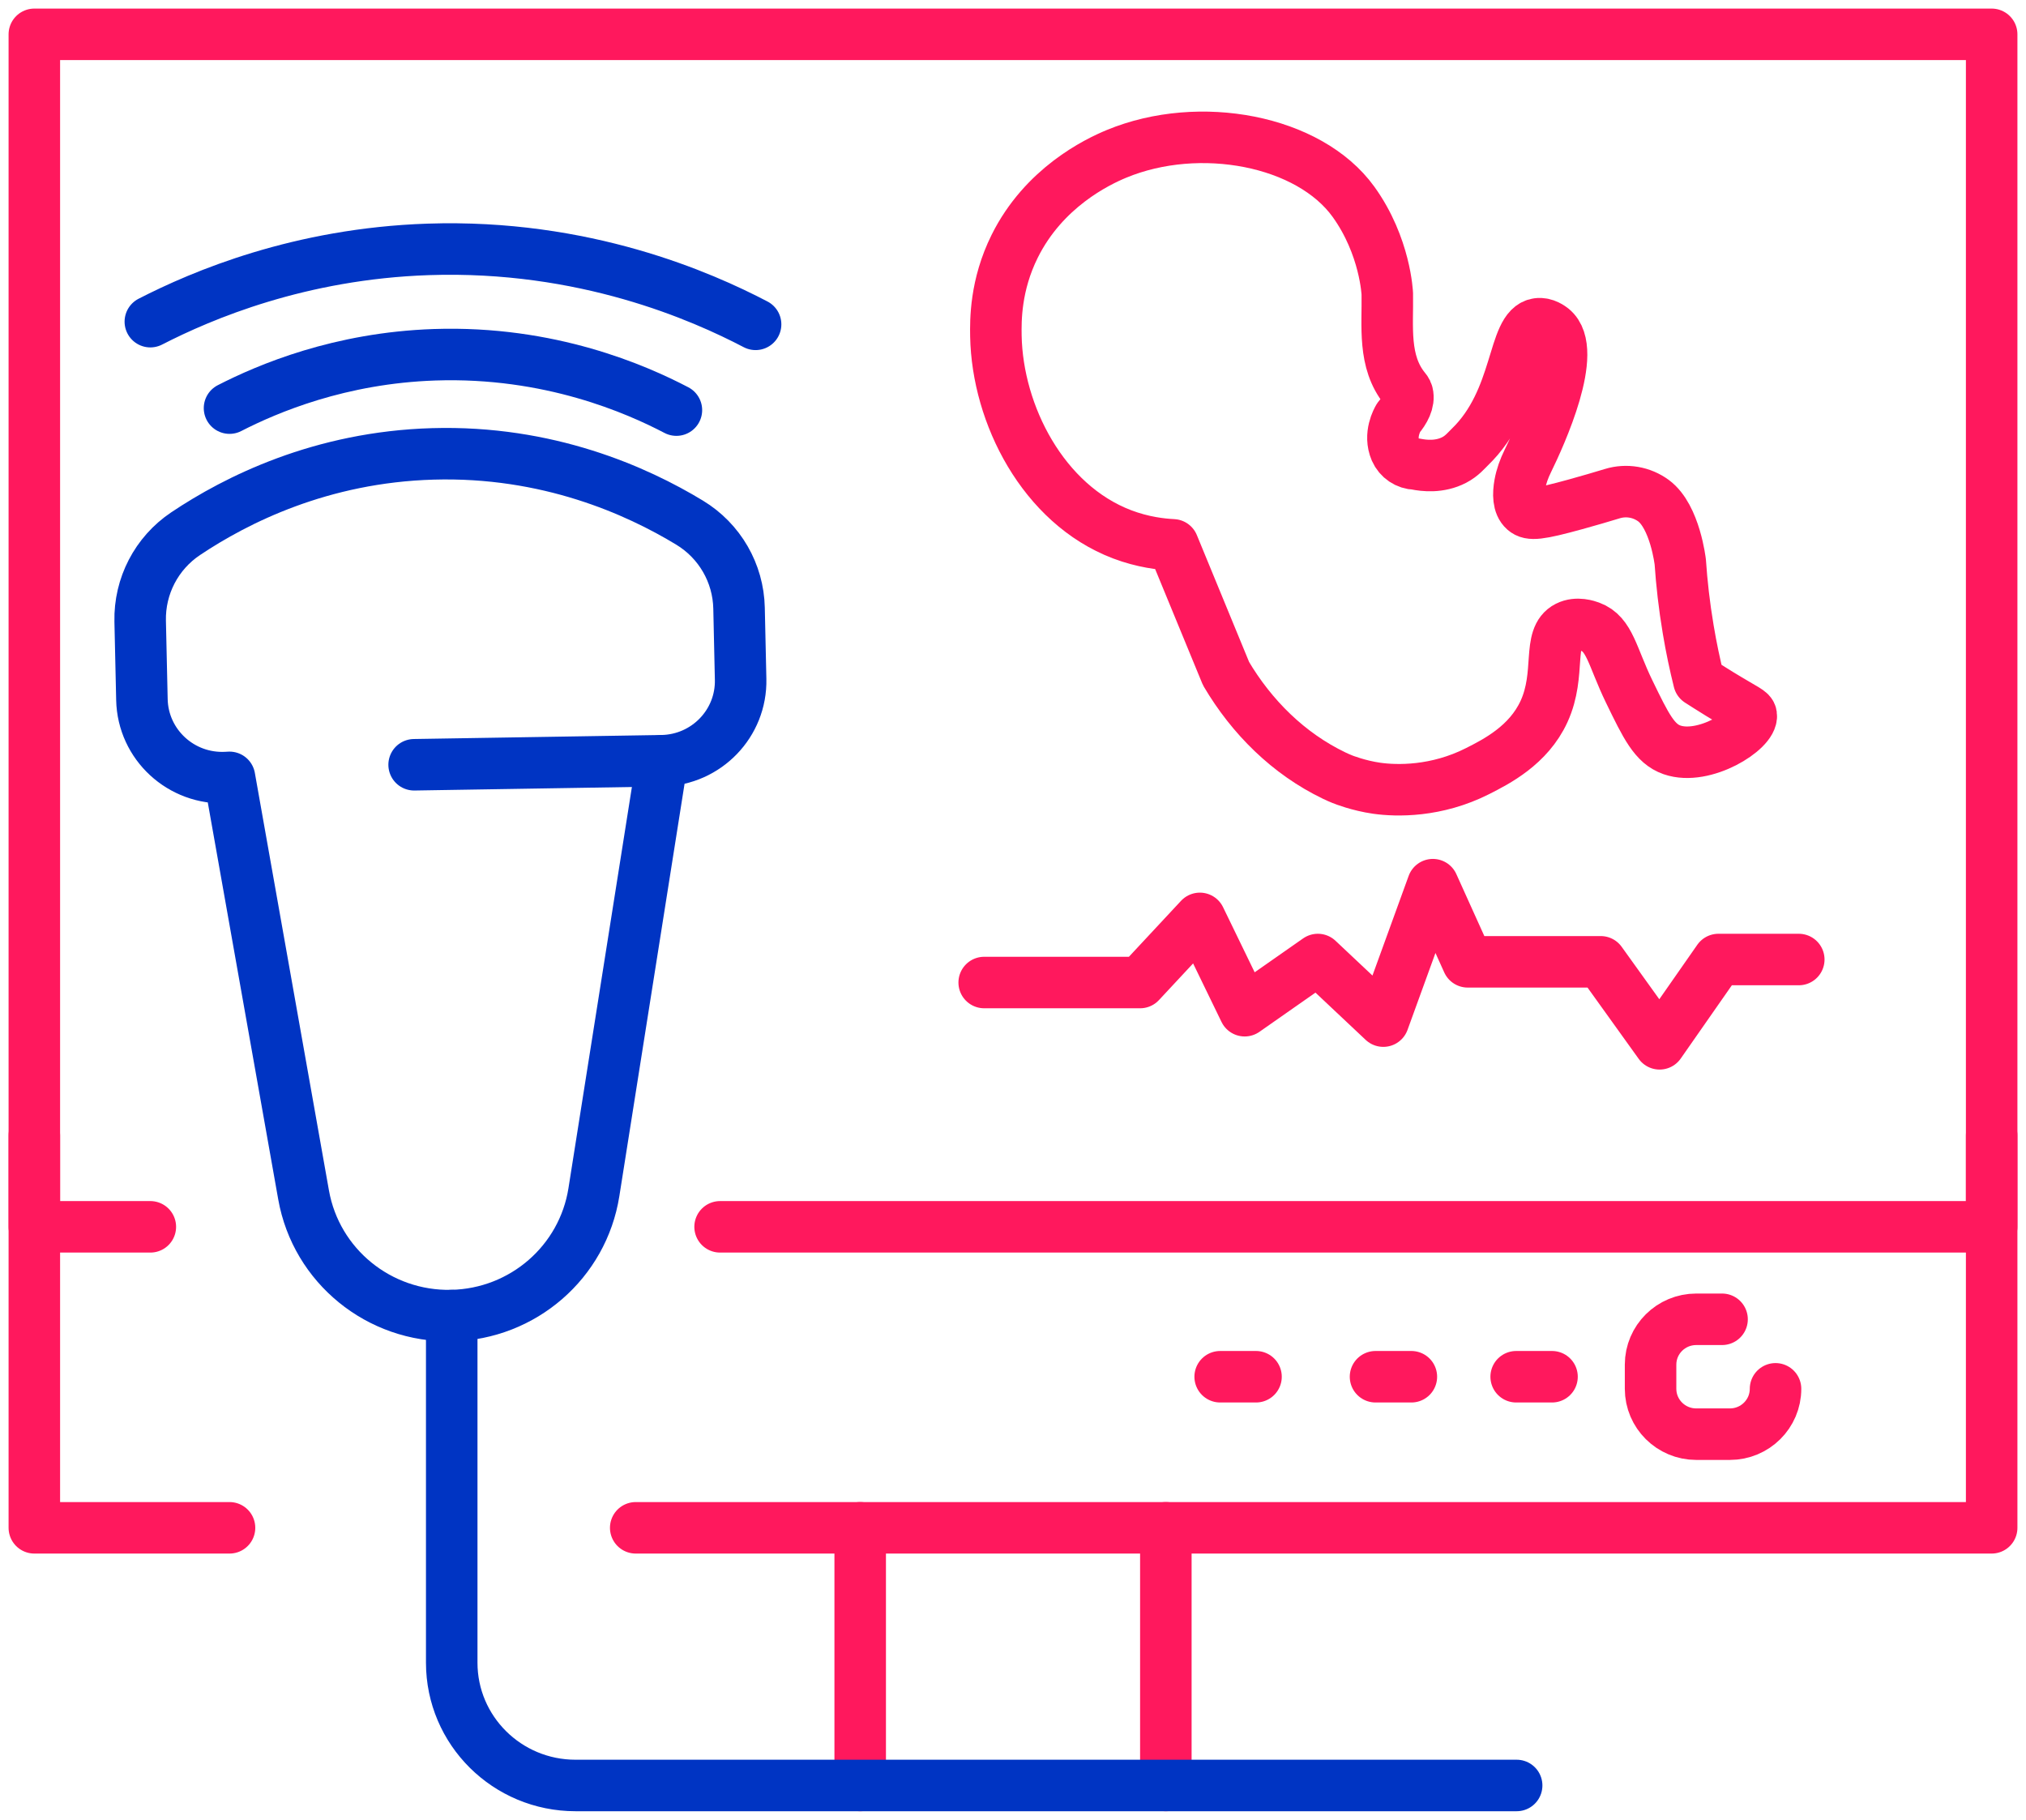
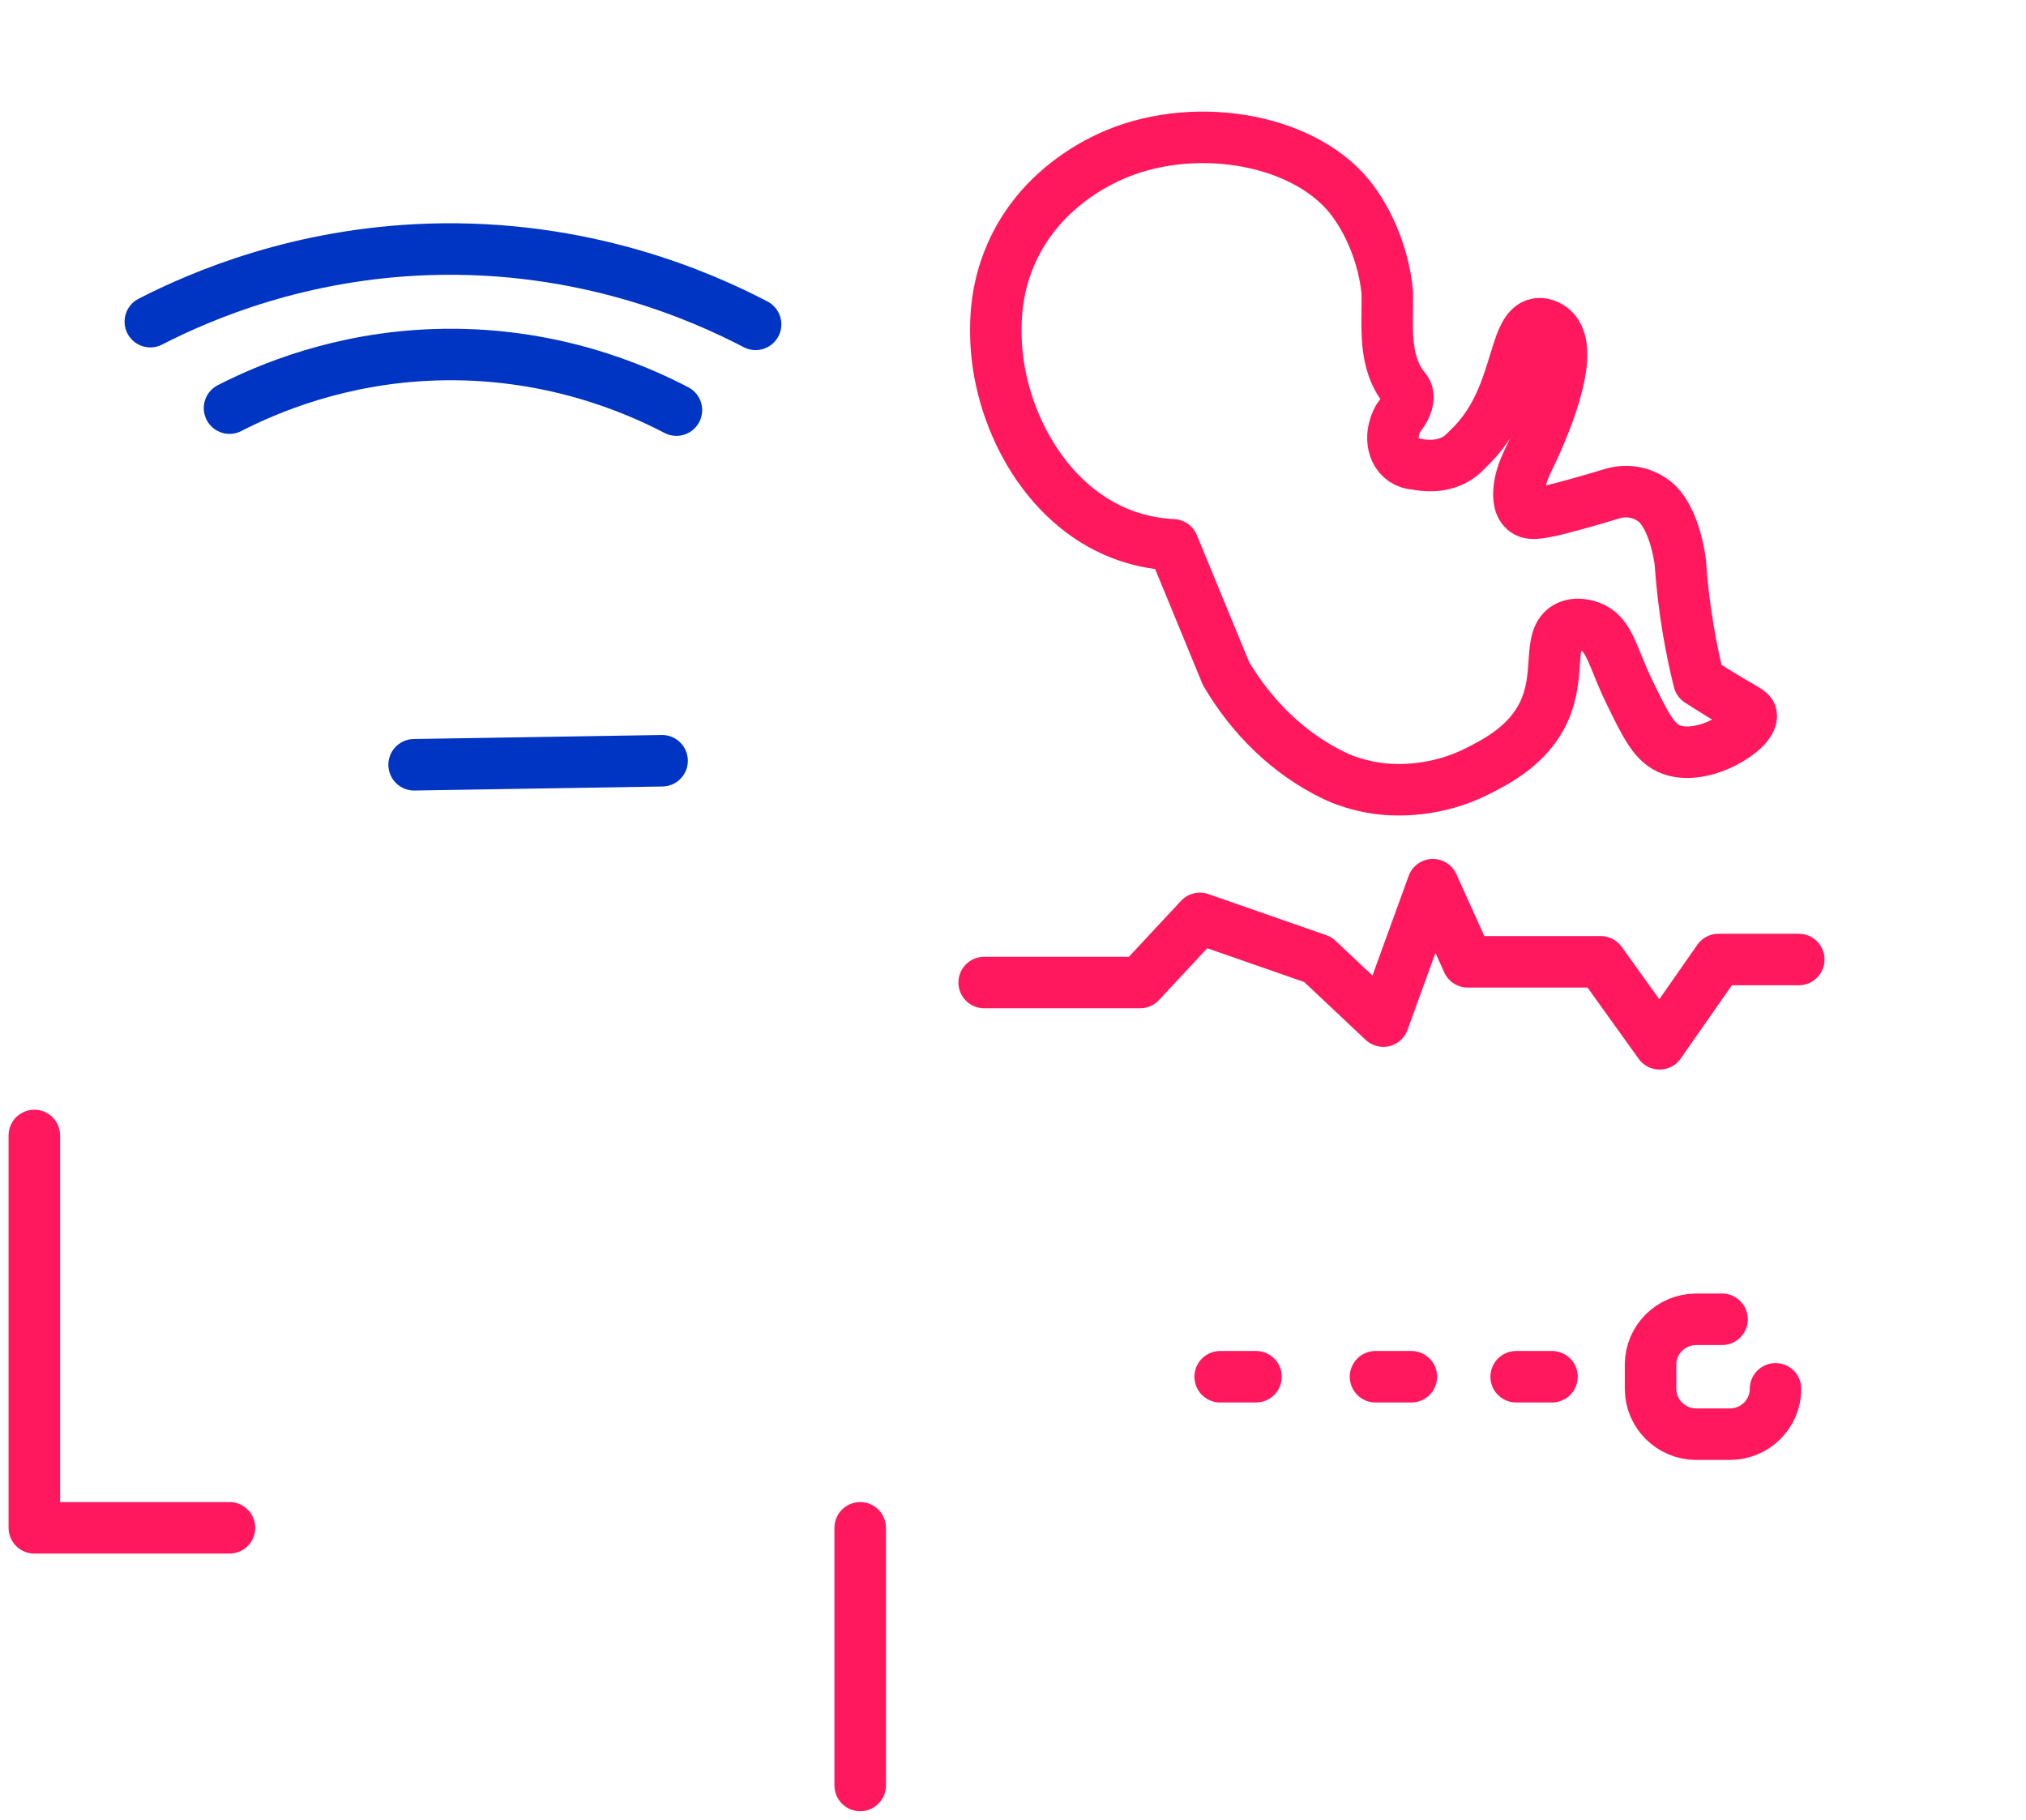
<svg xmlns="http://www.w3.org/2000/svg" width="59" height="53" viewBox="0 0 59 53" fill="none">
-   <path d="M20.97 35.73H58V1H1V35.73H4.378" stroke="#FF185D" stroke-width="1.5" stroke-miterlimit="10" stroke-linecap="round" stroke-linejoin="round" />
  <path d="M41.227 13.514C40.971 13.508 40.742 13.355 40.638 13.118C40.442 12.661 40.693 12.224 40.727 12.166C40.895 11.967 41.048 11.703 40.987 11.459C40.969 11.386 40.925 11.343 40.91 11.323C40.267 10.53 40.417 9.502 40.4 8.56C40.4 8.56 40.347 7.169 39.414 5.875C38.122 4.086 34.933 3.482 32.519 4.479C31.939 4.718 30.397 5.466 29.549 7.172C28.986 8.306 28.994 9.33 29.002 9.789C29.045 12.07 30.376 14.684 32.675 15.561C33.285 15.793 33.827 15.852 34.16 15.868C34.675 17.119 35.19 18.369 35.705 19.62C36.451 20.883 37.524 21.951 38.858 22.591C38.931 22.626 39.008 22.66 39.088 22.692C39.12 22.706 39.565 22.882 40.094 22.957C40.666 23.038 41.824 23.068 43.029 22.458C43.572 22.183 44.513 21.708 44.965 20.72C45.471 19.614 45.044 18.558 45.646 18.254C45.925 18.113 46.242 18.229 46.31 18.254C46.88 18.462 46.947 19.116 47.444 20.14C47.936 21.154 48.183 21.662 48.691 21.839C49.623 22.164 51.052 21.265 50.999 20.832C50.984 20.71 50.854 20.687 50.067 20.205C49.824 20.055 49.621 19.926 49.475 19.832C49.359 19.366 49.252 18.865 49.163 18.331C49.045 17.631 48.973 16.974 48.932 16.369C48.932 16.369 48.781 15.045 48.152 14.581C47.808 14.329 47.363 14.251 46.953 14.377C46.643 14.471 46.284 14.577 45.885 14.687C44.813 14.982 44.556 15.005 44.393 14.862C44.207 14.7 44.211 14.381 44.261 14.102C44.303 13.868 44.385 13.645 44.49 13.431C44.857 12.683 45.987 10.205 45.206 9.572C45.174 9.547 44.993 9.401 44.78 9.431C44.028 9.538 44.247 11.632 42.796 13.028C42.701 13.12 42.572 13.28 42.351 13.395C41.922 13.618 41.47 13.564 41.227 13.514Z" stroke="#FF185D" stroke-width="1.5" stroke-miterlimit="10" stroke-linecap="round" stroke-linejoin="round" />
  <path d="M6.684 44.496H1V33.069" stroke="#FF185D" stroke-width="1.5" stroke-miterlimit="10" stroke-linecap="round" stroke-linejoin="round" />
-   <path d="M58 33.069V44.496H18.513" stroke="#FF185D" stroke-width="1.5" stroke-miterlimit="10" stroke-linecap="round" stroke-linejoin="round" />
-   <path d="M52.383 27.945H50.043L48.33 30.4L46.616 28.012H42.742L41.727 25.765L40.284 29.739L38.378 27.945L36.247 29.436L34.942 26.747L33.202 28.615H28.661" stroke="#FF185D" stroke-width="1.5" stroke-miterlimit="10" stroke-linecap="round" stroke-linejoin="round" />
+   <path d="M52.383 27.945H50.043L48.33 30.4L46.616 28.012H42.742L41.727 25.765L40.284 29.739L38.378 27.945L34.942 26.747L33.202 28.615H28.661" stroke="#FF185D" stroke-width="1.5" stroke-miterlimit="10" stroke-linecap="round" stroke-linejoin="round" />
  <path d="M19.281 22.156L12.06 22.273" stroke="#0034C3" stroke-width="1.5" stroke-miterlimit="10" stroke-linecap="round" stroke-linejoin="round" />
-   <path d="M6.683 22.64L8.841 34.801C9.208 36.869 11.04 38.361 13.155 38.315C15.23 38.27 16.973 36.757 17.295 34.722L19.282 22.156C20.573 22.128 21.597 21.066 21.568 19.784L21.522 17.711C21.5 16.691 20.96 15.754 20.083 15.222C18.537 14.283 15.943 13.122 12.603 13.219C9.352 13.312 6.883 14.554 5.406 15.543C4.555 16.113 4.06 17.072 4.082 18.09L4.133 20.377C4.162 21.686 5.274 22.712 6.591 22.645L6.683 22.64Z" stroke="#0034C3" stroke-width="1.5" stroke-miterlimit="10" stroke-linecap="round" stroke-linejoin="round" />
  <path d="M6.684 11.886C7.806 11.311 9.898 10.425 12.657 10.332C16.016 10.219 18.544 11.341 19.698 11.944" stroke="#0034C3" stroke-width="1.5" stroke-miterlimit="10" stroke-linecap="round" stroke-linejoin="round" />
  <path d="M4.378 9.368C5.898 8.588 8.731 7.389 12.468 7.263C17.017 7.11 20.441 8.629 22.004 9.446" stroke="#0034C3" stroke-width="1.5" stroke-miterlimit="10" stroke-linecap="round" stroke-linejoin="round" />
  <path d="M25.05 52V44.496" stroke="#FF185D" stroke-width="1.5" stroke-miterlimit="10" stroke-linecap="round" stroke-linejoin="round" />
-   <path d="M33.951 52V44.496" stroke="#FF185D" stroke-width="1.5" stroke-miterlimit="10" stroke-linecap="round" stroke-linejoin="round" />
-   <path d="M13.155 38.315V48.424C13.155 50.399 14.769 52 16.759 52H44.167" stroke="#0034C3" stroke-width="1.5" stroke-miterlimit="10" stroke-linecap="round" stroke-linejoin="round" />
  <path d="M51.706 40.448C51.706 41.177 51.111 41.769 50.376 41.769H49.397C48.663 41.769 48.067 41.177 48.067 40.448V39.743C48.067 39.014 48.663 38.423 49.397 38.423H50.149" stroke="#FF185D" stroke-width="1.5" stroke-miterlimit="10" stroke-linecap="round" stroke-linejoin="round" />
  <path d="M45.197 40.096H44.153" stroke="#FF185D" stroke-width="1.5" stroke-miterlimit="10" stroke-linecap="round" stroke-linejoin="round" />
  <path d="M41.101 40.096H40.057" stroke="#FF185D" stroke-width="1.5" stroke-miterlimit="10" stroke-linecap="round" stroke-linejoin="round" />
  <path d="M36.577 40.096H35.533" stroke="#FF185D" stroke-width="1.5" stroke-miterlimit="10" stroke-linecap="round" stroke-linejoin="round" />
</svg>